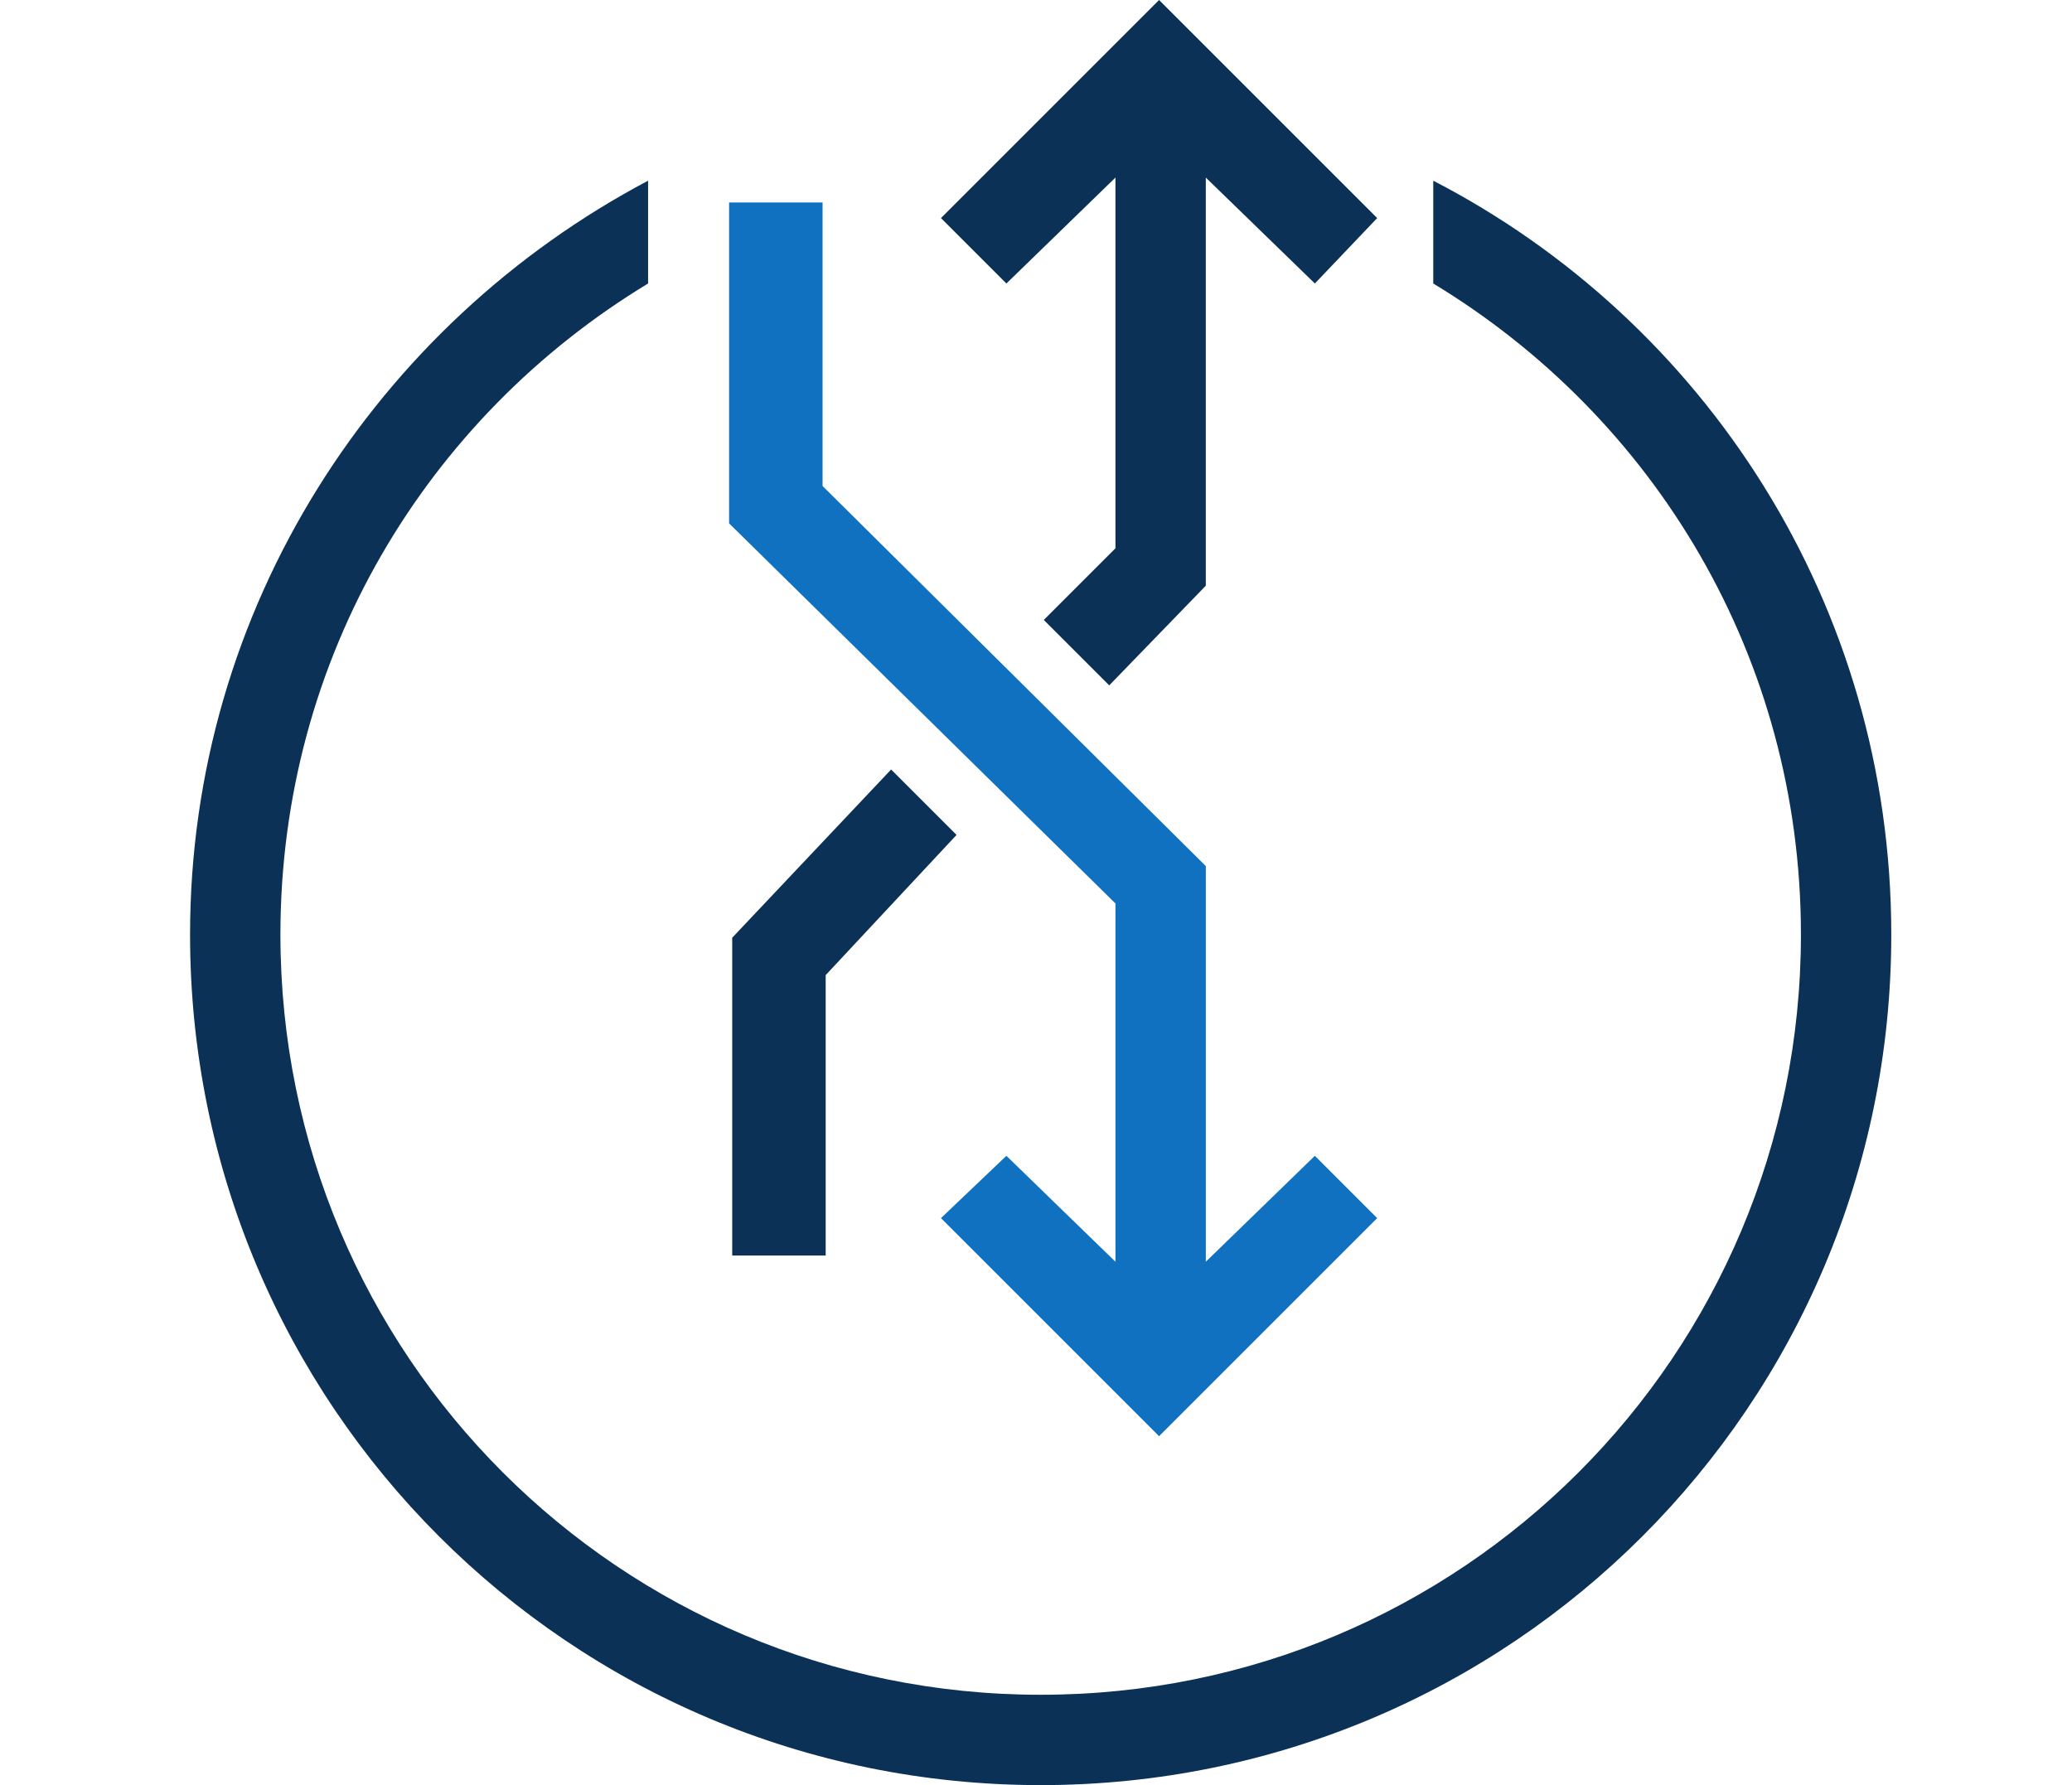
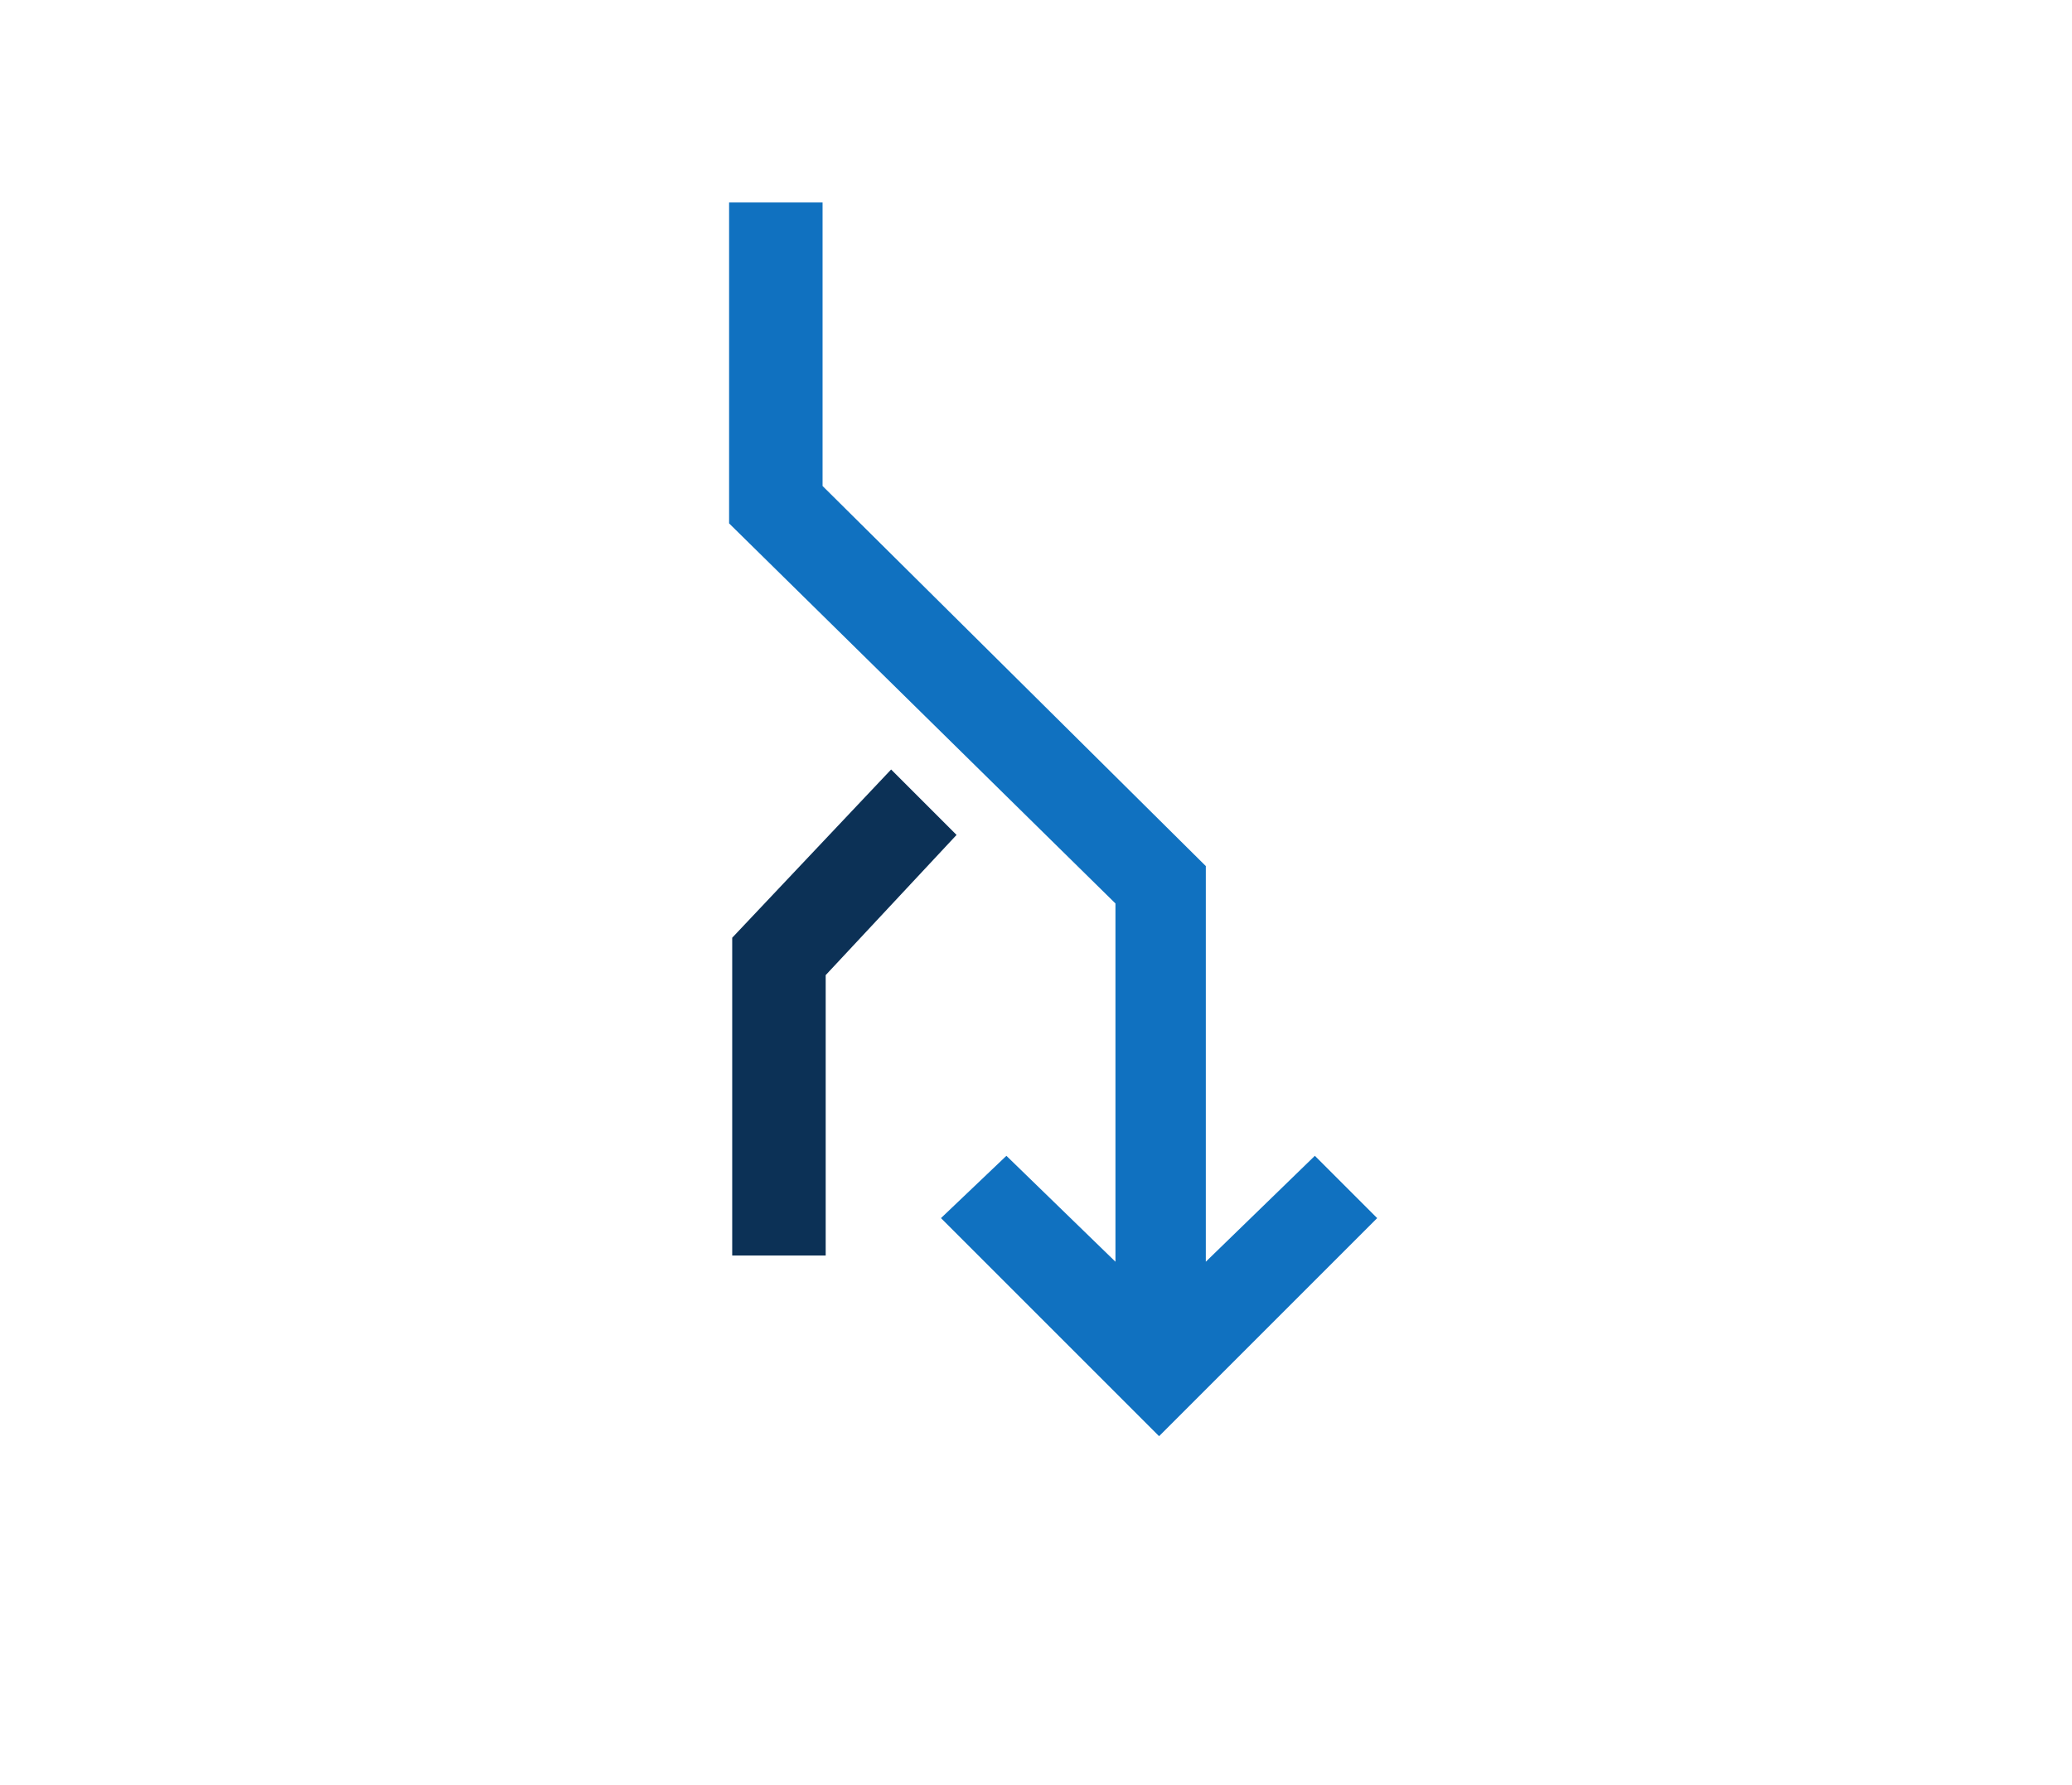
<svg xmlns="http://www.w3.org/2000/svg" version="1.1" id="Layer_1" x="0px" y="0px" viewBox="-734 996.7 66.5 57.3" style="enable-background:new -734 996.7 66.5 57.3;" xml:space="preserve">
  <polygon style="fill:#1071C0;" points="-698.2,1025.7 -710.6,1013.5 -710.6,1003.2 -707.6,1003.2 -707.6,1012.3 -695.3,1024.5   -695.3,1037.2 -691.8,1033.8 -689.8,1035.8 -696.8,1042.8 -703.8,1035.8 -701.7,1033.8 -698.2,1037.2 " />
-   <polygon style="fill:#0C3156;" points="-701.7,1005.8 -698.2,1002.4 -698.2,1014.3 -700.5,1016.6 -698.4,1018.7 -695.3,1015.5   -695.3,1002.4 -691.8,1005.8 -689.8,1003.7 -696.8,996.7 -703.8,1003.7 " />
  <polygon style="fill:#0C3156;" points="-703.3,1023.5 -705.4,1021.4 -710.5,1026.8 -710.5,1037 -707.5,1037 -707.5,1028 " />
  <g>
-     <path style="fill:#0C3156;" d="M-688,1002.5v3.3c7.1,4.3,11.8,12,11.8,20.9c0,13.5-10.9,24.4-24.4,24.4s-24.4-10.9-24.4-24.4   c0-8.9,4.7-16.6,11.8-20.9v-3.3c-8.7,4.6-14.7,13.7-14.7,24.2c0,15.1,12.2,27.3,27.3,27.3s27.3-12.2,27.3-27.3   C-673.3,1016.1-679.3,1007-688,1002.5z" />
-   </g>
+     </g>
</svg>